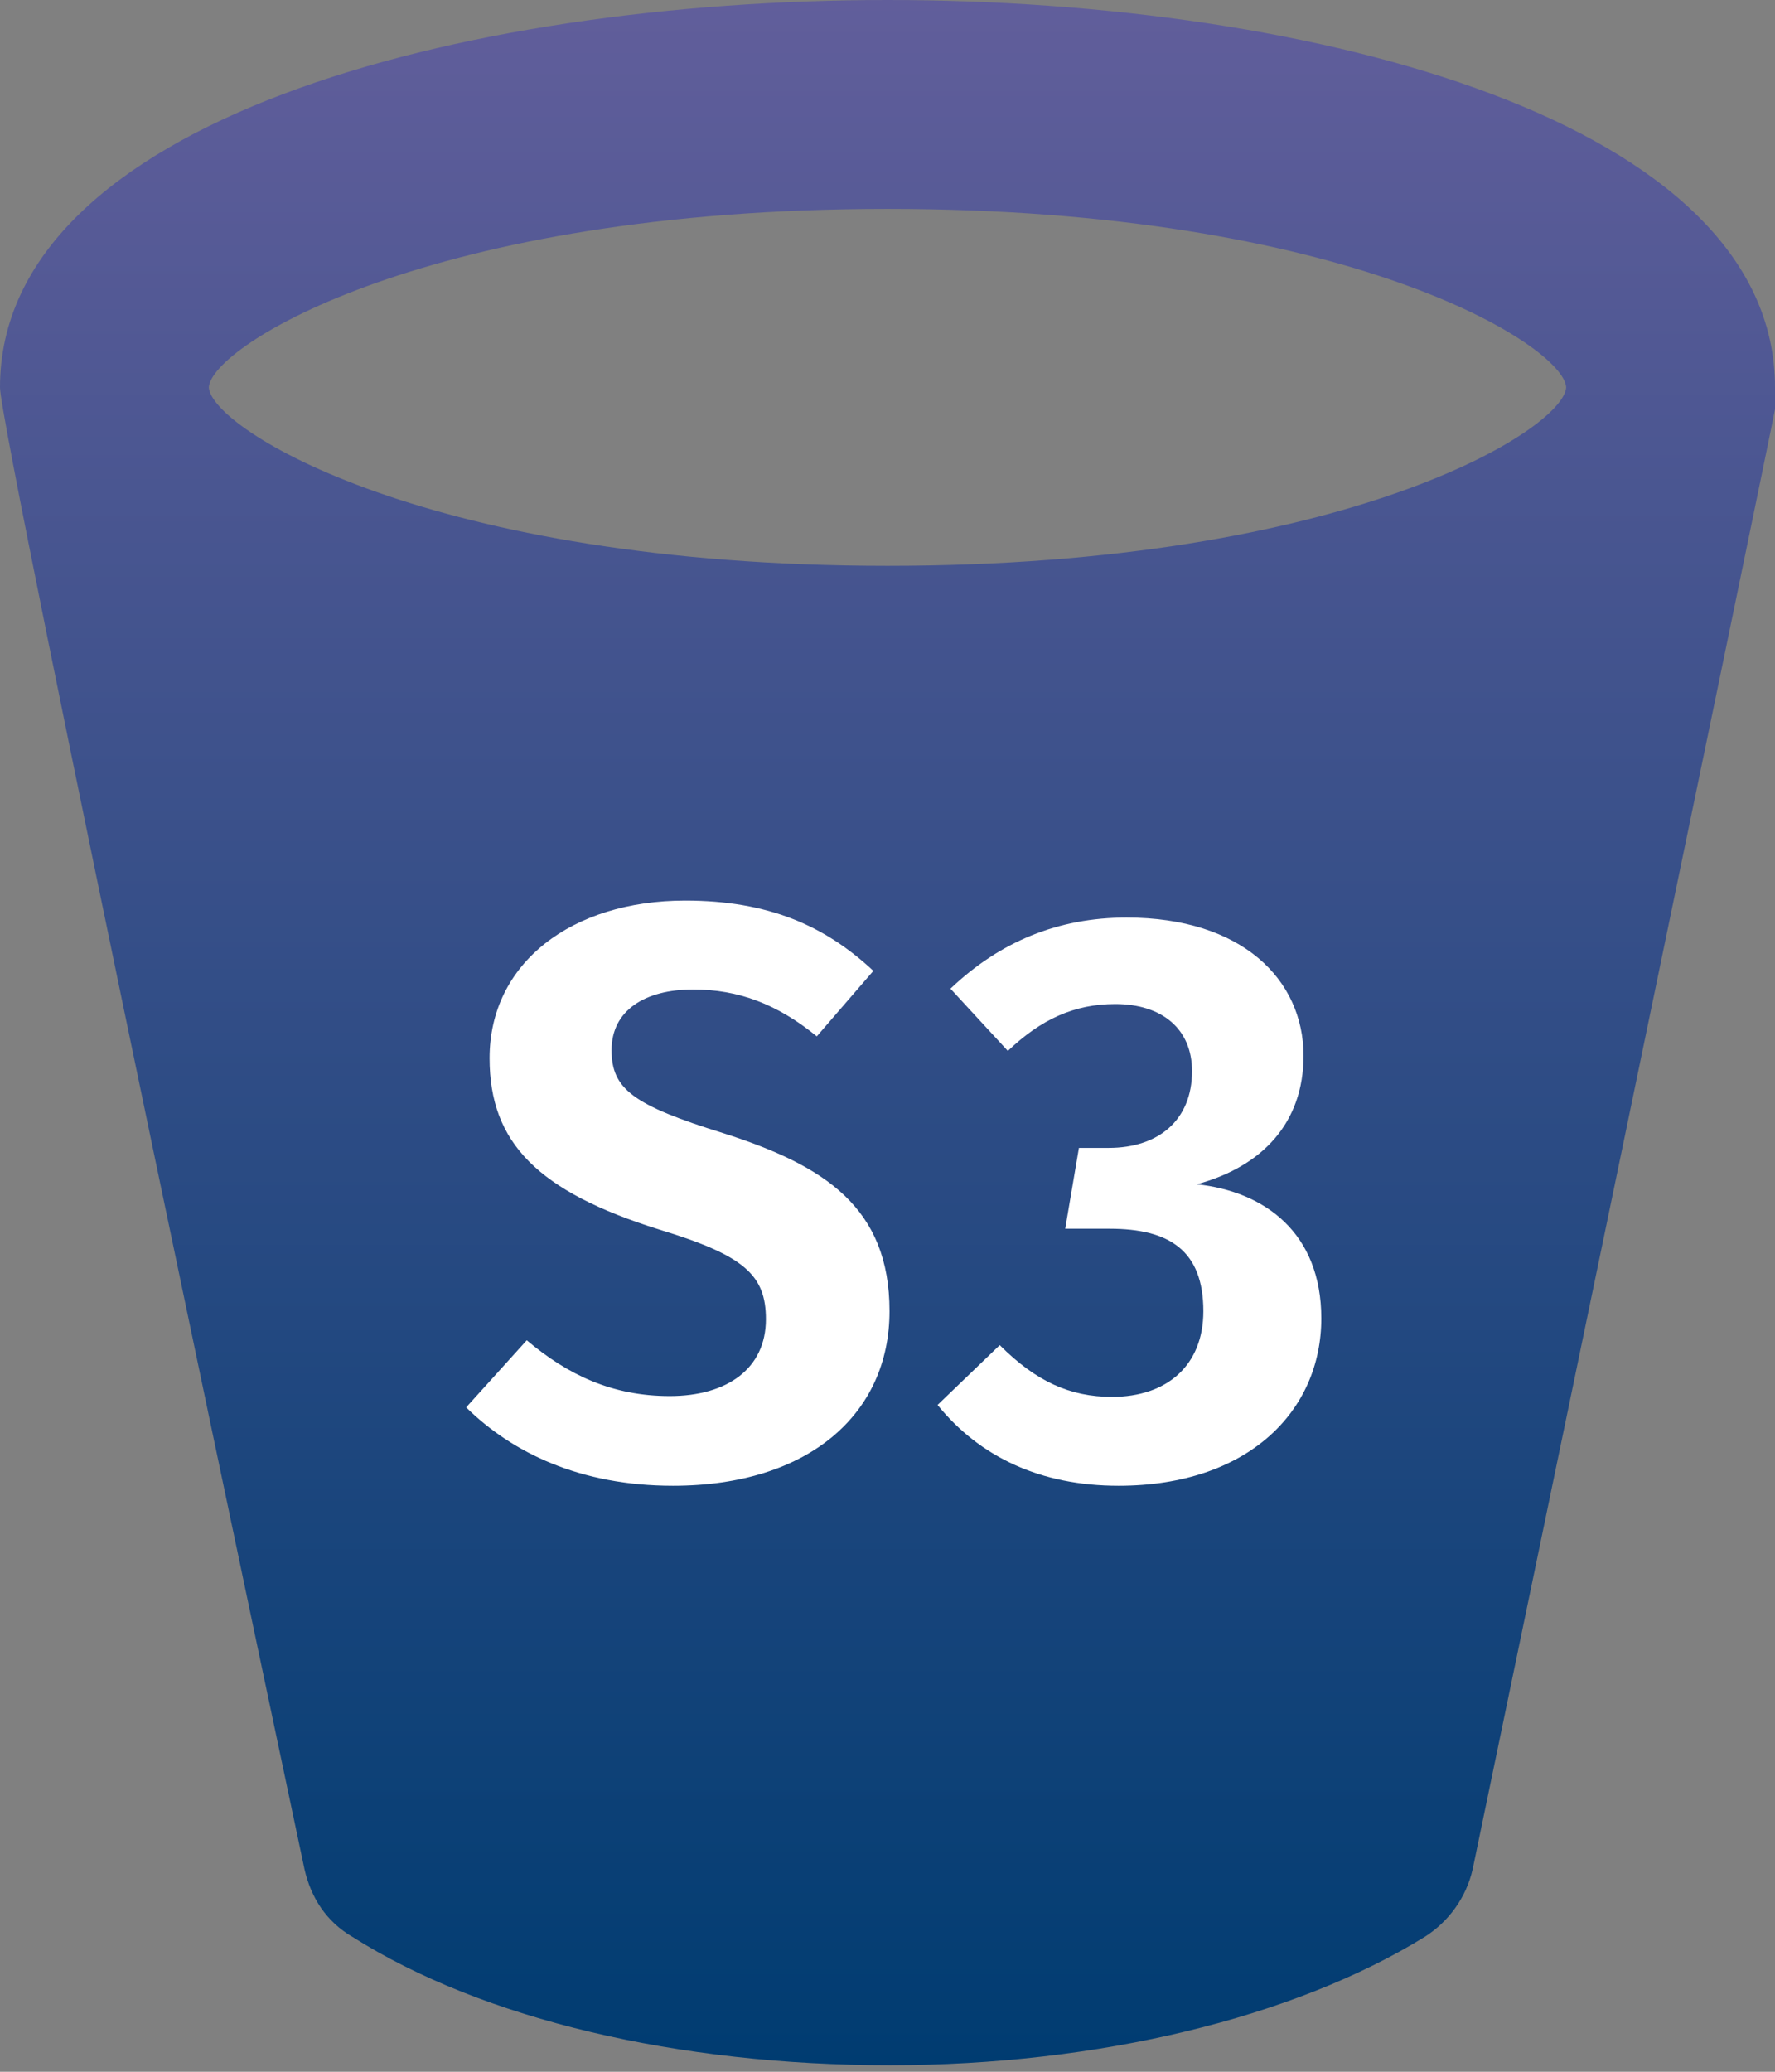
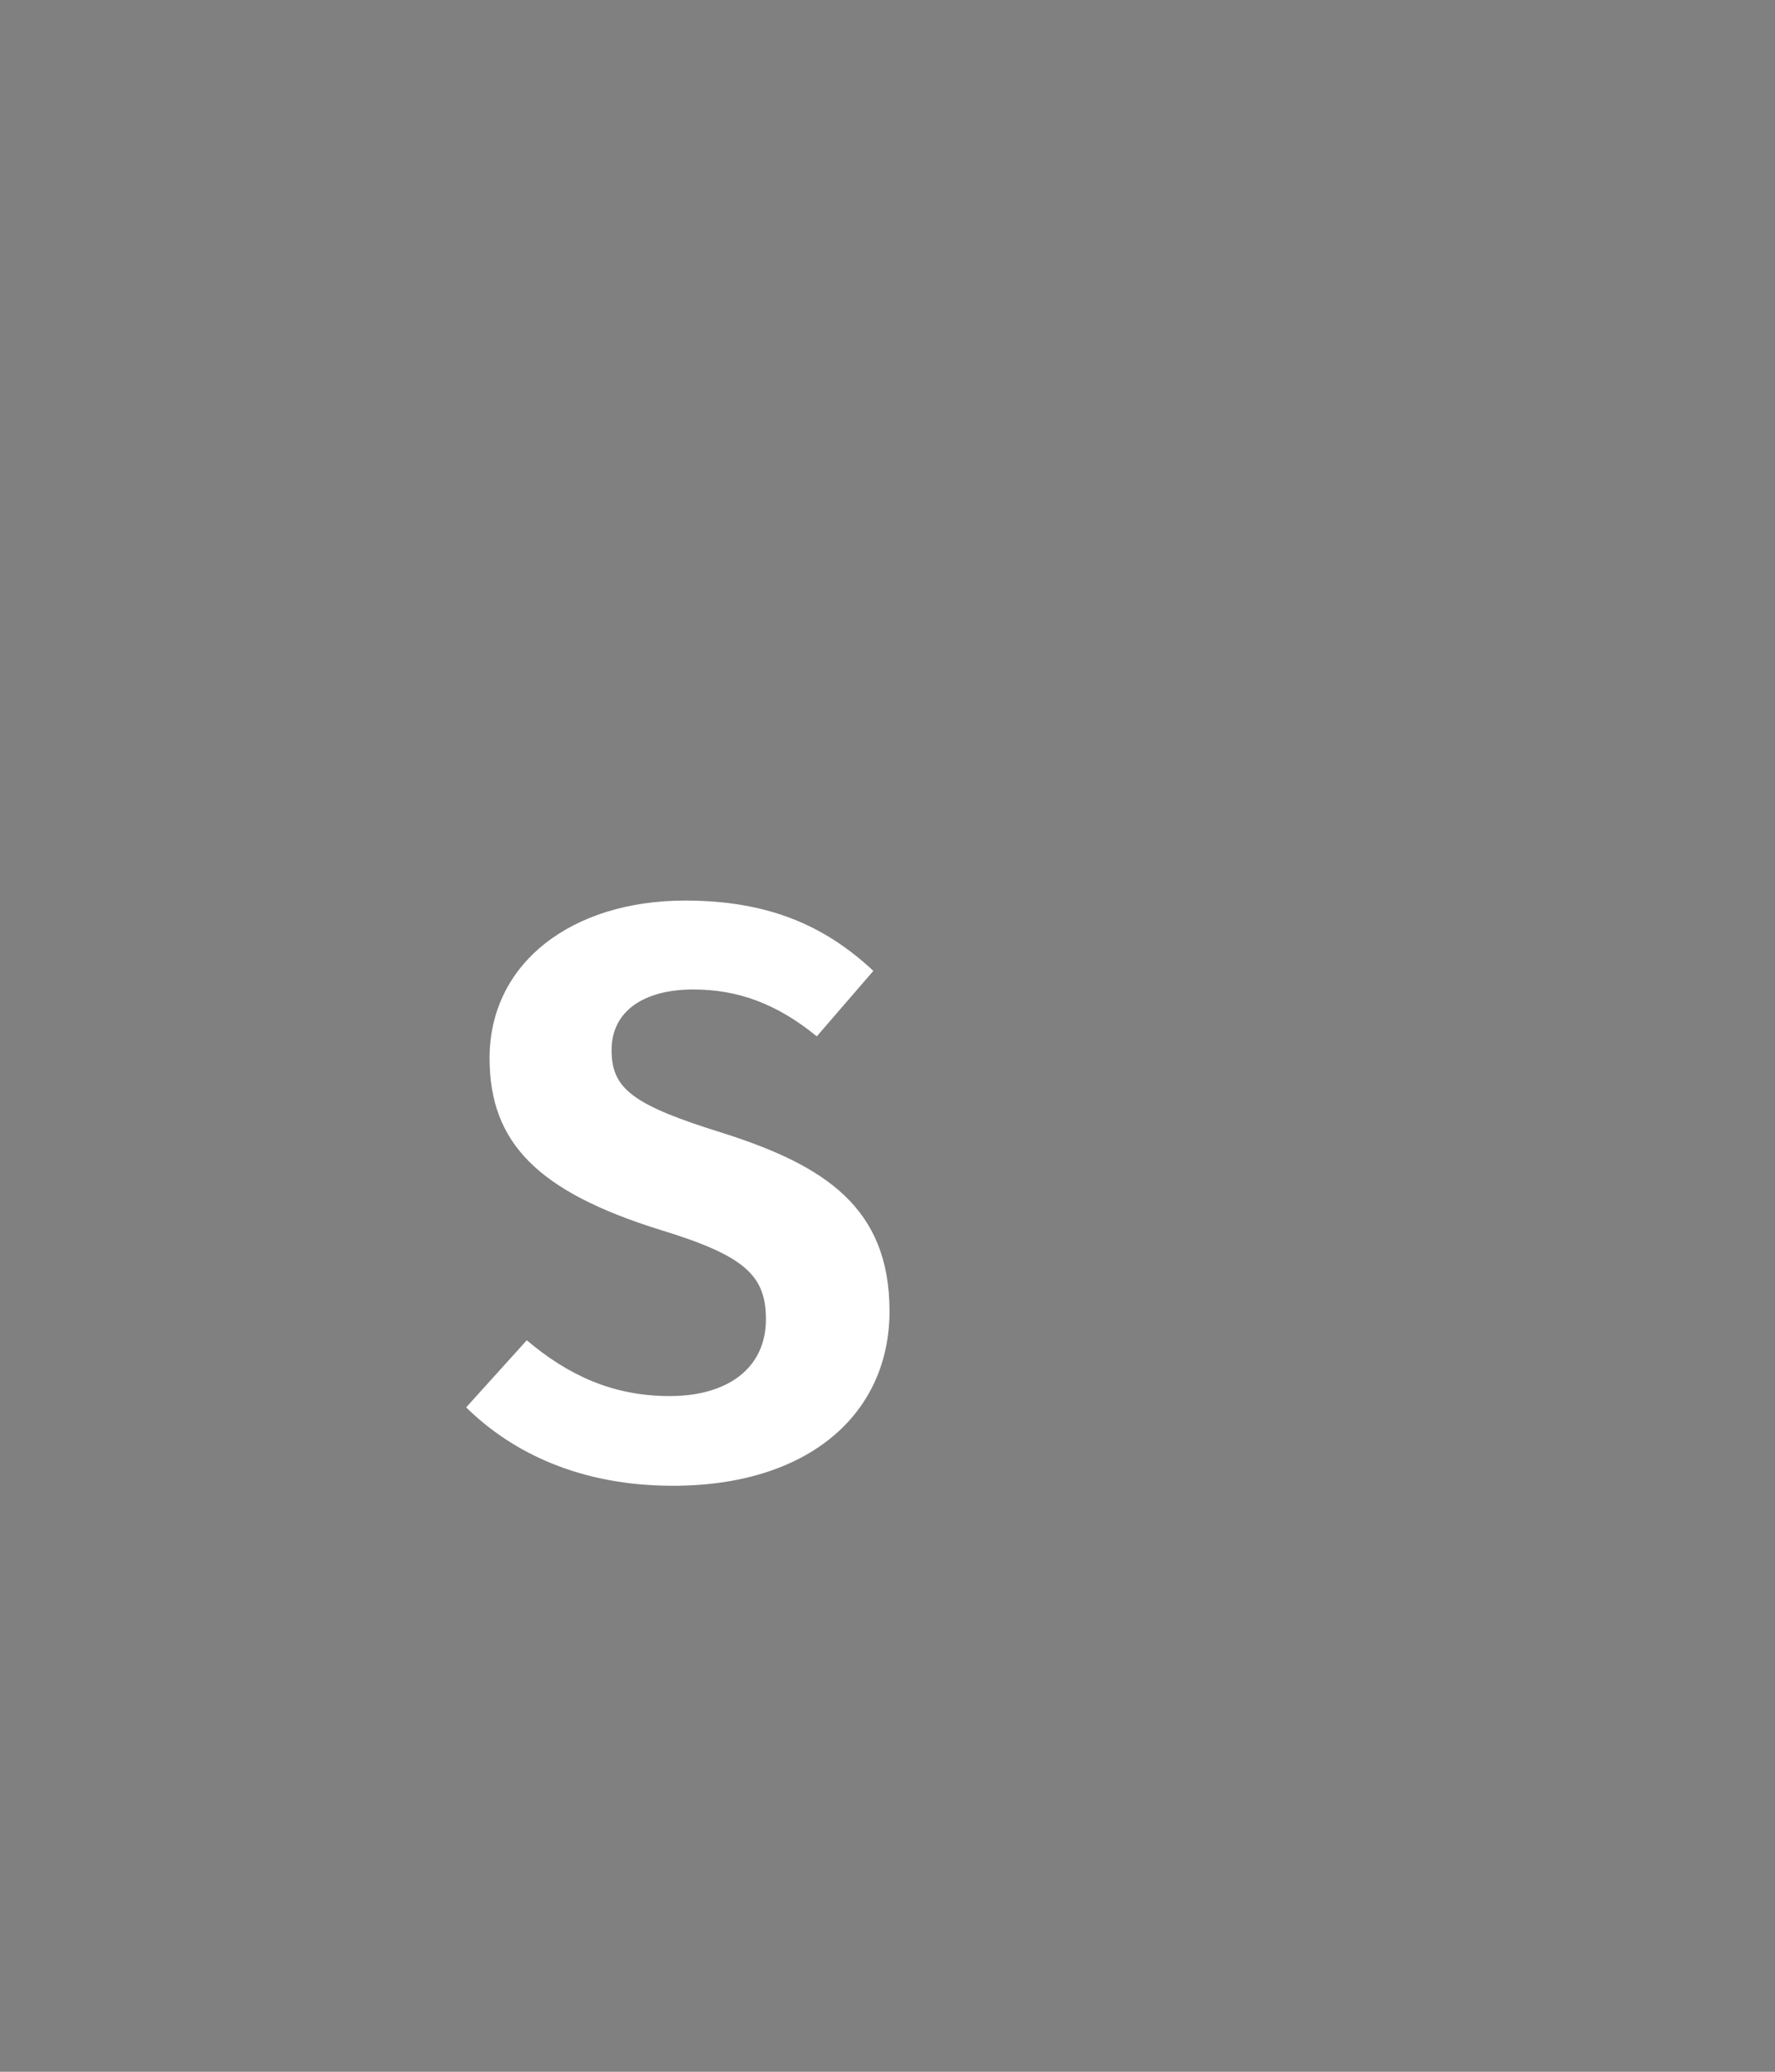
<svg xmlns="http://www.w3.org/2000/svg" width="60" height="70" viewBox="0 0 60 70" fill="none">
  <rect x="0" y="0" width="60" height="70" fill="#808080" stroke="none" />
-   <path d="M60 13.088C60 4.118 44.485 0 30 0C15.515 0 0 4.118 0 13.088C0 14.633 10.294 63.162 10.294 63.162C10.514 64.118 11.029 64.927 11.912 65.441C16.323 68.235 22.941 69.779 30.073 69.779C37.132 69.779 43.75 68.162 48.161 65.441C48.97 64.926 49.559 64.118 49.779 63.162C49.779 63.162 59.926 14.338 60 13.823V13.088L60 13.088ZM30 19.118C14.485 19.118 7.132 14.485 7.059 13.088C7.132 11.691 14.485 7.058 30 7.058C45.588 7.058 52.868 11.691 52.941 13.088C52.868 14.485 45.588 19.118 30 19.118Z" fill="url(#paint0_linear_1539_175)" />
  <path d="M23.159 30.428C19.335 30.428 16.549 32.531 16.549 35.754C16.549 38.621 18.188 40.26 22.285 41.544C25.152 42.417 25.89 43.073 25.89 44.575C25.89 46.241 24.579 47.17 22.64 47.17C20.701 47.17 19.199 46.459 17.806 45.285L15.757 47.552C17.314 49.081 19.608 50.201 22.749 50.201C27.337 50.201 30.068 47.77 30.068 44.302C30.068 40.806 27.884 39.386 24.47 38.294C21.384 37.338 20.673 36.791 20.673 35.48C20.673 34.142 21.793 33.432 23.432 33.432C24.961 33.432 26.272 33.924 27.61 35.016L29.522 32.804C27.884 31.275 25.972 30.428 23.159 30.428Z" fill="white" />
-   <path d="M38.082 31.002C35.761 31.002 33.794 31.821 32.128 33.405L34.068 35.508C35.187 34.443 36.307 33.924 37.7 33.924C39.284 33.924 40.294 34.77 40.294 36.191C40.294 37.856 39.147 38.785 37.481 38.785H36.471L36.007 41.516H37.509C39.53 41.516 40.677 42.254 40.677 44.302C40.677 46.132 39.448 47.197 37.591 47.197C36.17 47.197 35.023 46.678 33.794 45.449L31.692 47.47C33.112 49.218 35.16 50.201 37.809 50.201C42.206 50.201 44.664 47.661 44.664 44.548C44.664 41.653 42.752 40.26 40.458 40.014C42.67 39.413 44.063 37.938 44.063 35.672C44.063 33.104 41.988 31.002 38.082 31.002Z" fill="white" />
  <defs>
    <linearGradient id="paint0_linear_1539_175" x1="30" y1="0" x2="30" y2="69.779" gradientUnits="userSpaceOnUse">
      <stop stop-color="#615E9B" />
      <stop offset="1" stop-color="#003C71" />
    </linearGradient>
  </defs>
</svg>